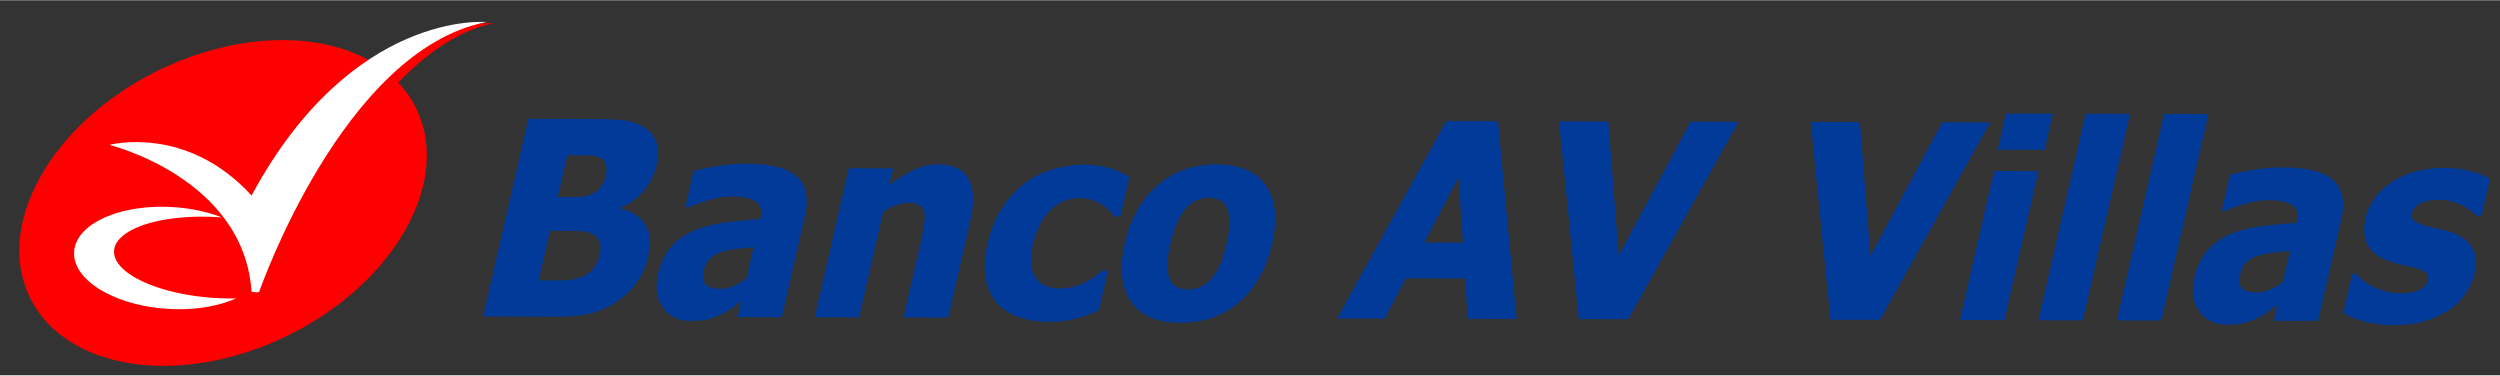
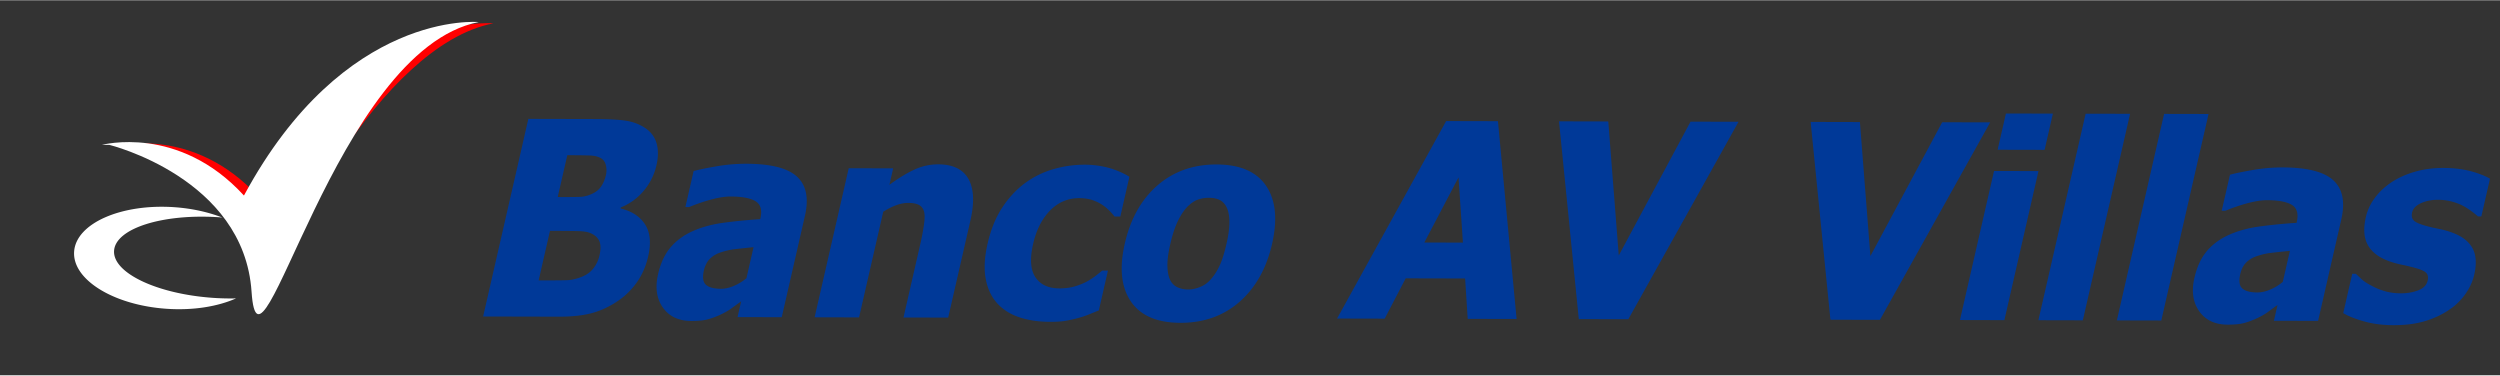
<svg xmlns="http://www.w3.org/2000/svg" width="213" height="32" viewBox="0 0 660 99" fill="none">
  <rect x="0" y="0" width="660" height="99" fill="#333333" stroke="none" />
  <path d="M159.972 46.115a5.666 5.666 0 00-.024-2.595c-.211-.889-.706-1.533-1.488-1.93-.74-.377-1.671-.583-2.792-.623a180.85 180.85 0 00-5.033-.065l-.87-.002-2.525 11.037 1.574.004c2.145.006 3.653-.014 4.525-.06.871-.044 1.814-.285 2.831-.728 1.12-.49 1.966-1.165 2.543-2.028.579-.862.997-1.867 1.259-3.01zm-1.699 21.205c.368-1.612.346-2.876-.072-3.786-.419-.913-1.201-1.603-2.342-2.074-.692-.305-1.697-.478-3.018-.516-1.321-.038-3.1-.06-5.334-.066l-2.314-.006-2.989 13.07h.669c3.263.009 5.523-.005 6.787-.051 1.263-.045 2.608-.358 4.037-.94 1.259-.51 2.264-1.26 3.014-2.253a8.745 8.745 0 001.562-3.378zm12.849.275c-.594 2.591-1.585 4.87-2.972 6.831-1.387 1.957-3.021 3.58-4.901 4.86-2.23 1.538-4.544 2.631-6.938 3.279-2.397.65-5.326.969-8.788.96l-19.977-.048 11.94-52.172 17.629.043c3.665.01 6.409.162 8.227.459 1.823.295 3.454.912 4.891 1.851 1.56 1.009 2.587 2.355 3.088 4.04.495 1.684.493 3.623-.008 5.818a15.855 15.855 0 01-3.384 6.793c-1.672 1.983-3.687 3.44-6.047 4.368l-.064.283c2.929.681 5.08 2.073 6.457 4.167 1.377 2.096 1.659 4.918.847 8.468m25.939 5.779l1.878-8.201c-2.039.206-3.687.385-4.95.531-1.264.15-2.541.443-3.825.885-1.112.373-2.041.938-2.787 1.694-.744.758-1.258 1.767-1.548 3.029-.422 1.847-.237 3.115.555 3.804.792.692 2.115 1.041 3.971 1.045 1.027.004 2.135-.24 3.319-.73a13.313 13.313 0 003.387-2.057zm-1.393 6.095c-.965.698-1.829 1.327-2.595 1.885-.764.561-1.749 1.117-2.95 1.677a20.9 20.9 0 01-3.347 1.219c-1.059.279-2.483.413-4.268.41-3.331-.009-5.83-1.182-7.495-3.523-1.667-2.342-2.093-5.288-1.281-8.838.67-2.92 1.766-5.277 3.296-7.072 1.527-1.797 3.463-3.217 5.806-4.264 2.368-1.07 5.074-1.811 8.12-2.224 3.045-.414 6.292-.734 9.742-.96l.048-.21c.499-2.172.077-3.676-1.264-4.508-1.341-.83-3.543-1.252-6.602-1.258-1.388-.004-3.066.253-5.043.774a45.827 45.827 0 00-5.89 2.004l-1.007-.002 2.175-9.495c1.242-.35 3.213-.76 5.917-1.233a45.696 45.696 0 018.005-.698c6.482.014 10.943 1.155 13.387 3.414 2.445 2.262 3.139 5.706 2.081 10.328l-6.125 26.771-11.665-.028.955-4.17zm54.653 4.303l-11.799-.03 4.465-19.515c.364-1.588.666-3.17.903-4.749.237-1.576.273-2.74.108-3.488-.197-.888-.633-1.526-1.302-1.915-.674-.385-1.645-.582-2.919-.586-.963-.002-1.977.183-3.044.558-1.07.369-2.256.963-3.561 1.777l-6.381 27.892-11.73-.028 9.002-39.35 11.731.03-.993 4.346c2.312-1.703 4.487-3.029 6.528-3.983a14.835 14.835 0 016.379-1.422c3.842.01 6.491 1.283 7.945 3.823 1.453 2.539 1.63 6.215.529 11.026l-5.861 25.614zm26.905 1.114c-3.107-.008-5.855-.423-8.249-1.245-2.393-.825-4.345-2.09-5.855-3.803-1.485-1.707-2.458-3.855-2.919-6.44-.46-2.581-.287-5.626.515-9.13.86-3.758 2.161-6.959 3.904-9.594 1.745-2.64 3.782-4.806 6.116-6.509a23.72 23.72 0 017.451-3.61 29.456 29.456 0 018.196-1.153 24.4 24.4 0 016.061.766c1.965.508 3.87 1.314 5.72 2.415l-2.404 10.513-1.51-.004a17.387 17.387 0 00-1.373-1.544A12.03 12.03 0 00291.003 54c-.738-.494-1.602-.91-2.598-1.25-.997-.34-2.153-.513-3.472-.517-2.993-.008-5.562 1.079-7.705 3.257-2.14 2.182-3.633 5.118-4.478 8.806-.904 3.95-.701 6.896.612 8.837 1.308 1.944 3.417 2.918 6.32 2.924 1.478.004 2.811-.166 4.009-.515 1.198-.347 2.254-.768 3.17-1.254a17.49 17.49 0 002.361-1.522 54.77 54.77 0 001.767-1.414l1.51.004-2.407 10.512-2.571 1.047c-.975.395-1.948.718-2.921.972-1.217.325-2.34.574-3.376.746-1.033.175-2.366.257-3.998.253zM323.78 64.35c.534-2.336.796-4.281.782-5.836-.015-1.554-.238-2.8-.672-3.734-.468-.985-1.094-1.669-1.878-2.056-.784-.387-1.733-.582-2.848-.586a8.564 8.564 0 00-2.968.502c-.927.337-1.855.983-2.792 1.937-.879.913-1.699 2.16-2.465 3.747-.766 1.588-1.423 3.586-1.974 5.99-.551 2.407-.808 4.35-.766 5.837.04 1.484.261 2.671.661 3.558.418.912 1.048 1.58 1.89 2.001.842.424 1.832.636 2.973.638.937.002 1.94-.204 3.008-.622a7.351 7.351 0 002.764-1.887c.923-1.003 1.723-2.21 2.403-3.622.681-1.412 1.309-3.367 1.882-5.867zm12.048-.042c-1.482 6.47-4.341 11.563-8.579 15.283-4.235 3.719-9.45 5.568-15.639 5.554-6.145-.016-10.496-1.888-13.051-5.624-2.555-3.734-3.092-8.835-1.61-15.305 1.495-6.54 4.37-11.656 8.624-15.353 4.256-3.692 9.457-5.533 15.603-5.52 6.166.015 10.521 1.89 13.066 5.624 2.541 3.733 3.072 8.847 1.586 15.341zm50.382-.336l-1.158-17.214-9.03 17.188 10.188.026zm-33.224 20.044l28.797-52.132 13.675.033 4.922 52.214-12.905-.032-.682-10.658-15.687-.038-5.551 10.643-12.569-.03zm105.988-51.947l-29.1 52.132-13.072-.03-5.221-52.216 13.005.032 2.767 35.38 18.952-35.328 12.669.03zm66.432.159l-29.101 52.131-13.071-.03-5.221-52.216 13.005.032 2.766 35.381 18.952-35.328 12.67.03zm14.369 7.257l-12.403-.03 2.19-9.567 12.402.03-2.189 9.567zm-10.621 44.954l-11.731-.03 9.002-39.349 11.731.028-9.002 39.35zm20.713.048l-11.731-.028 12.474-54.52 11.731.027-12.474 54.52zm20.714.049l-11.73-.028 12.474-54.519 11.731.026-12.475 54.52zm32.077-10.195l1.878-8.198a351.39 351.39 0 00-4.95.531c-1.264.15-2.541.443-3.826.884-1.111.374-2.04.937-2.786 1.695-.744.758-1.259 1.767-1.548 3.029-.422 1.847-.237 3.112.555 3.802.792.694 2.115 1.043 3.968 1.047 1.03.002 2.137-.24 3.319-.732 1.187-.487 2.316-1.173 3.39-2.058zm-1.393 6.096c-.965.7-1.83 1.33-2.596 1.887-.764.561-1.749 1.117-2.949 1.677-1.174.535-2.29.94-3.347 1.217-1.062.279-2.483.415-4.268.411-3.332-.008-5.831-1.181-7.497-3.522-1.665-2.342-2.091-5.289-1.279-8.838.67-2.92 1.765-5.277 3.295-7.074 1.528-1.795 3.464-3.215 5.806-4.262 2.369-1.07 5.075-1.811 8.12-2.224 3.046-.414 6.295-.735 9.745-.96l.046-.21c.497-2.172.074-3.676-1.264-4.508-1.341-.833-3.543-1.252-6.603-1.26-1.387-.002-3.066.255-5.042.776a45.858 45.858 0 00-5.89 2.004l-1.007-.002 2.175-9.497c1.242-.349 3.212-.758 5.916-1.231a45.915 45.915 0 018.006-.7c6.481.016 10.943 1.155 13.387 3.415 2.445 2.263 3.138 5.704 2.081 10.33l-6.126 26.77-11.664-.03.955-4.17zm30.604 5.333c-2.77-.008-5.32-.327-7.642-.965-2.326-.638-4.195-1.378-5.613-2.224l2.375-10.369.969.002c.46.445.985.937 1.576 1.478.591.538 1.457 1.1 2.597 1.685.971.543 2.101 1.005 3.388 1.396 1.286.387 2.732.583 4.34.587 1.655.004 3.175-.26 4.56-.794 1.385-.533 2.211-1.386 2.479-2.553.211-.91.076-1.6-.398-2.072-.473-.467-1.502-.914-3.078-1.338a49.544 49.544 0 00-3.215-.76c-1.301-.272-2.437-.585-3.408-.938-2.732-.967-4.624-2.391-5.677-4.274-1.058-1.883-1.234-4.356-.533-7.415.4-1.75 1.162-3.404 2.29-4.956 1.126-1.55 2.577-2.932 4.351-4.143 1.769-1.188 3.835-2.13 6.198-2.824 2.36-.696 4.925-1.041 7.698-1.033 2.633.006 4.998.287 7.084.84 2.087.554 3.802 1.218 5.145 1.994l-2.278 9.95-.939-.002c-.327-.327-.864-.769-1.61-1.318a19.24 19.24 0 00-2.22-1.426c-.878-.471-1.891-.858-3.039-1.165a14.105 14.105 0 00-3.631-.466c-1.701-.004-3.205.3-4.517.903-1.313.603-2.085 1.408-2.314 2.413-.204.89-.073 1.588.39 2.106.464.513 1.612 1.018 3.443 1.514a48.25 48.25 0 003.297.76c1.251.25 2.433.586 3.545 1.009 2.493.916 4.236 2.26 5.231 4.027.991 1.767 1.156 4.111.486 7.03-.422 1.847-1.238 3.602-2.446 5.272a16.339 16.339 0 01-4.487 4.212c-1.89 1.234-4.003 2.188-6.335 2.86-2.334.67-5.022 1.005-8.062.997z" fill="#003998" />
-   <path d="M109.806 28.39c9.551 19.274-5.503 46.141-33.624 60.012-28.124 13.873-58.664 9.495-68.216-9.777C-1.585 59.353 13.47 32.484 41.59 18.61c28.124-13.87 58.664-9.492 68.216 9.78z" fill="red" />
  <path d="M30.725 38.51s35.518 8.69 37.528 38.774c2.01.335 2.01 0 2.01 0 3.195-9.236 29.642-65.308 59.977-71.199 0 0-35.518-3.343-61.987 45.794-17.24-18.865-37.528-13.37-37.528-13.37z" fill="red" />
-   <path d="M28.884 38.175s35.518 8.69 37.528 38.774c2.01.335 2.01 0 2.01 0s22.115-63.844 59.977-71.2c0 0-35.518-3.34-61.987 45.797-17.24-18.865-37.528-13.371-37.528-13.371z" fill="#fff" />
+   <path d="M28.884 38.175s35.518 8.69 37.528 38.774s22.115-63.844 59.977-71.2c0 0-35.518-3.34-61.987 45.797-17.24-18.865-37.528-13.371-37.528-13.371z" fill="#fff" />
  <path d="M56.312 78.562c-14.921-1.027-26.648-6.625-26.194-12.497.452-5.88 12.919-9.807 27.838-8.777.25.016.49.045.738.063-3.677-1.424-7.995-2.405-12.678-2.73-14.032-.965-25.872 4.254-26.442 11.657-.576 7.404 10.337 14.191 24.368 15.16 7.064.487 13.568-.598 18.363-2.736a68.39 68.39 0 01-5.993-.14z" fill="#fff" />
</svg>